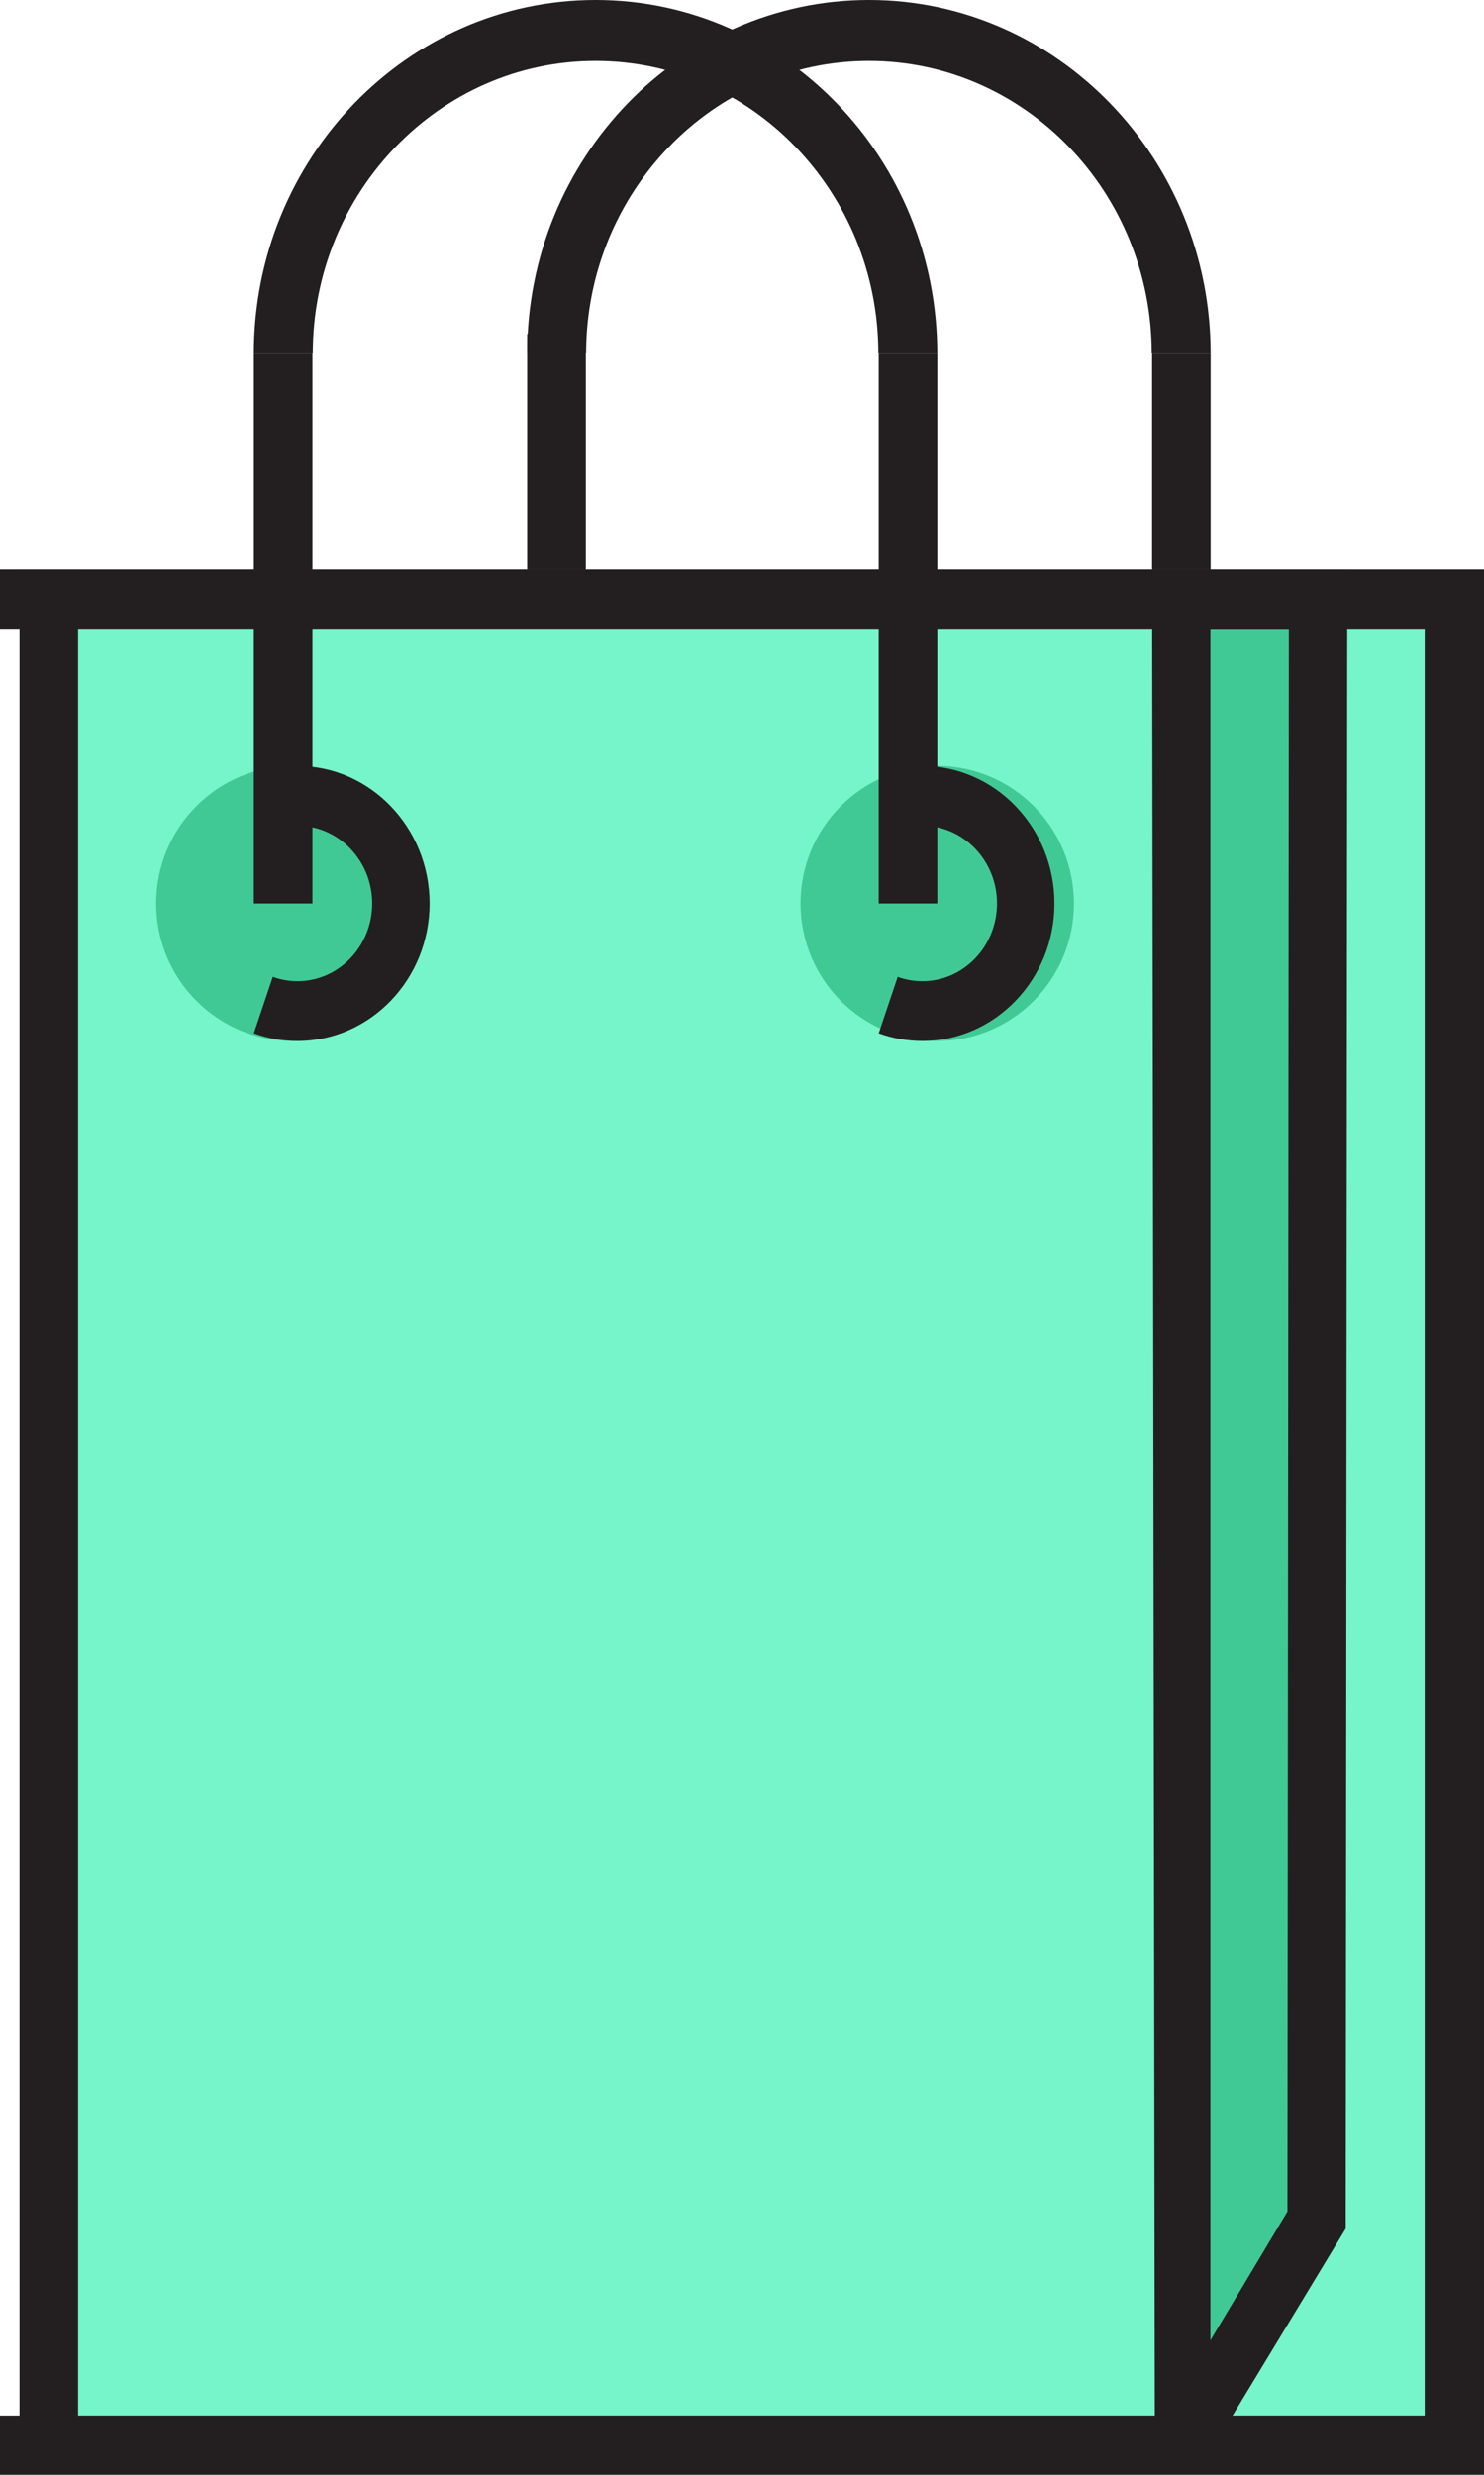
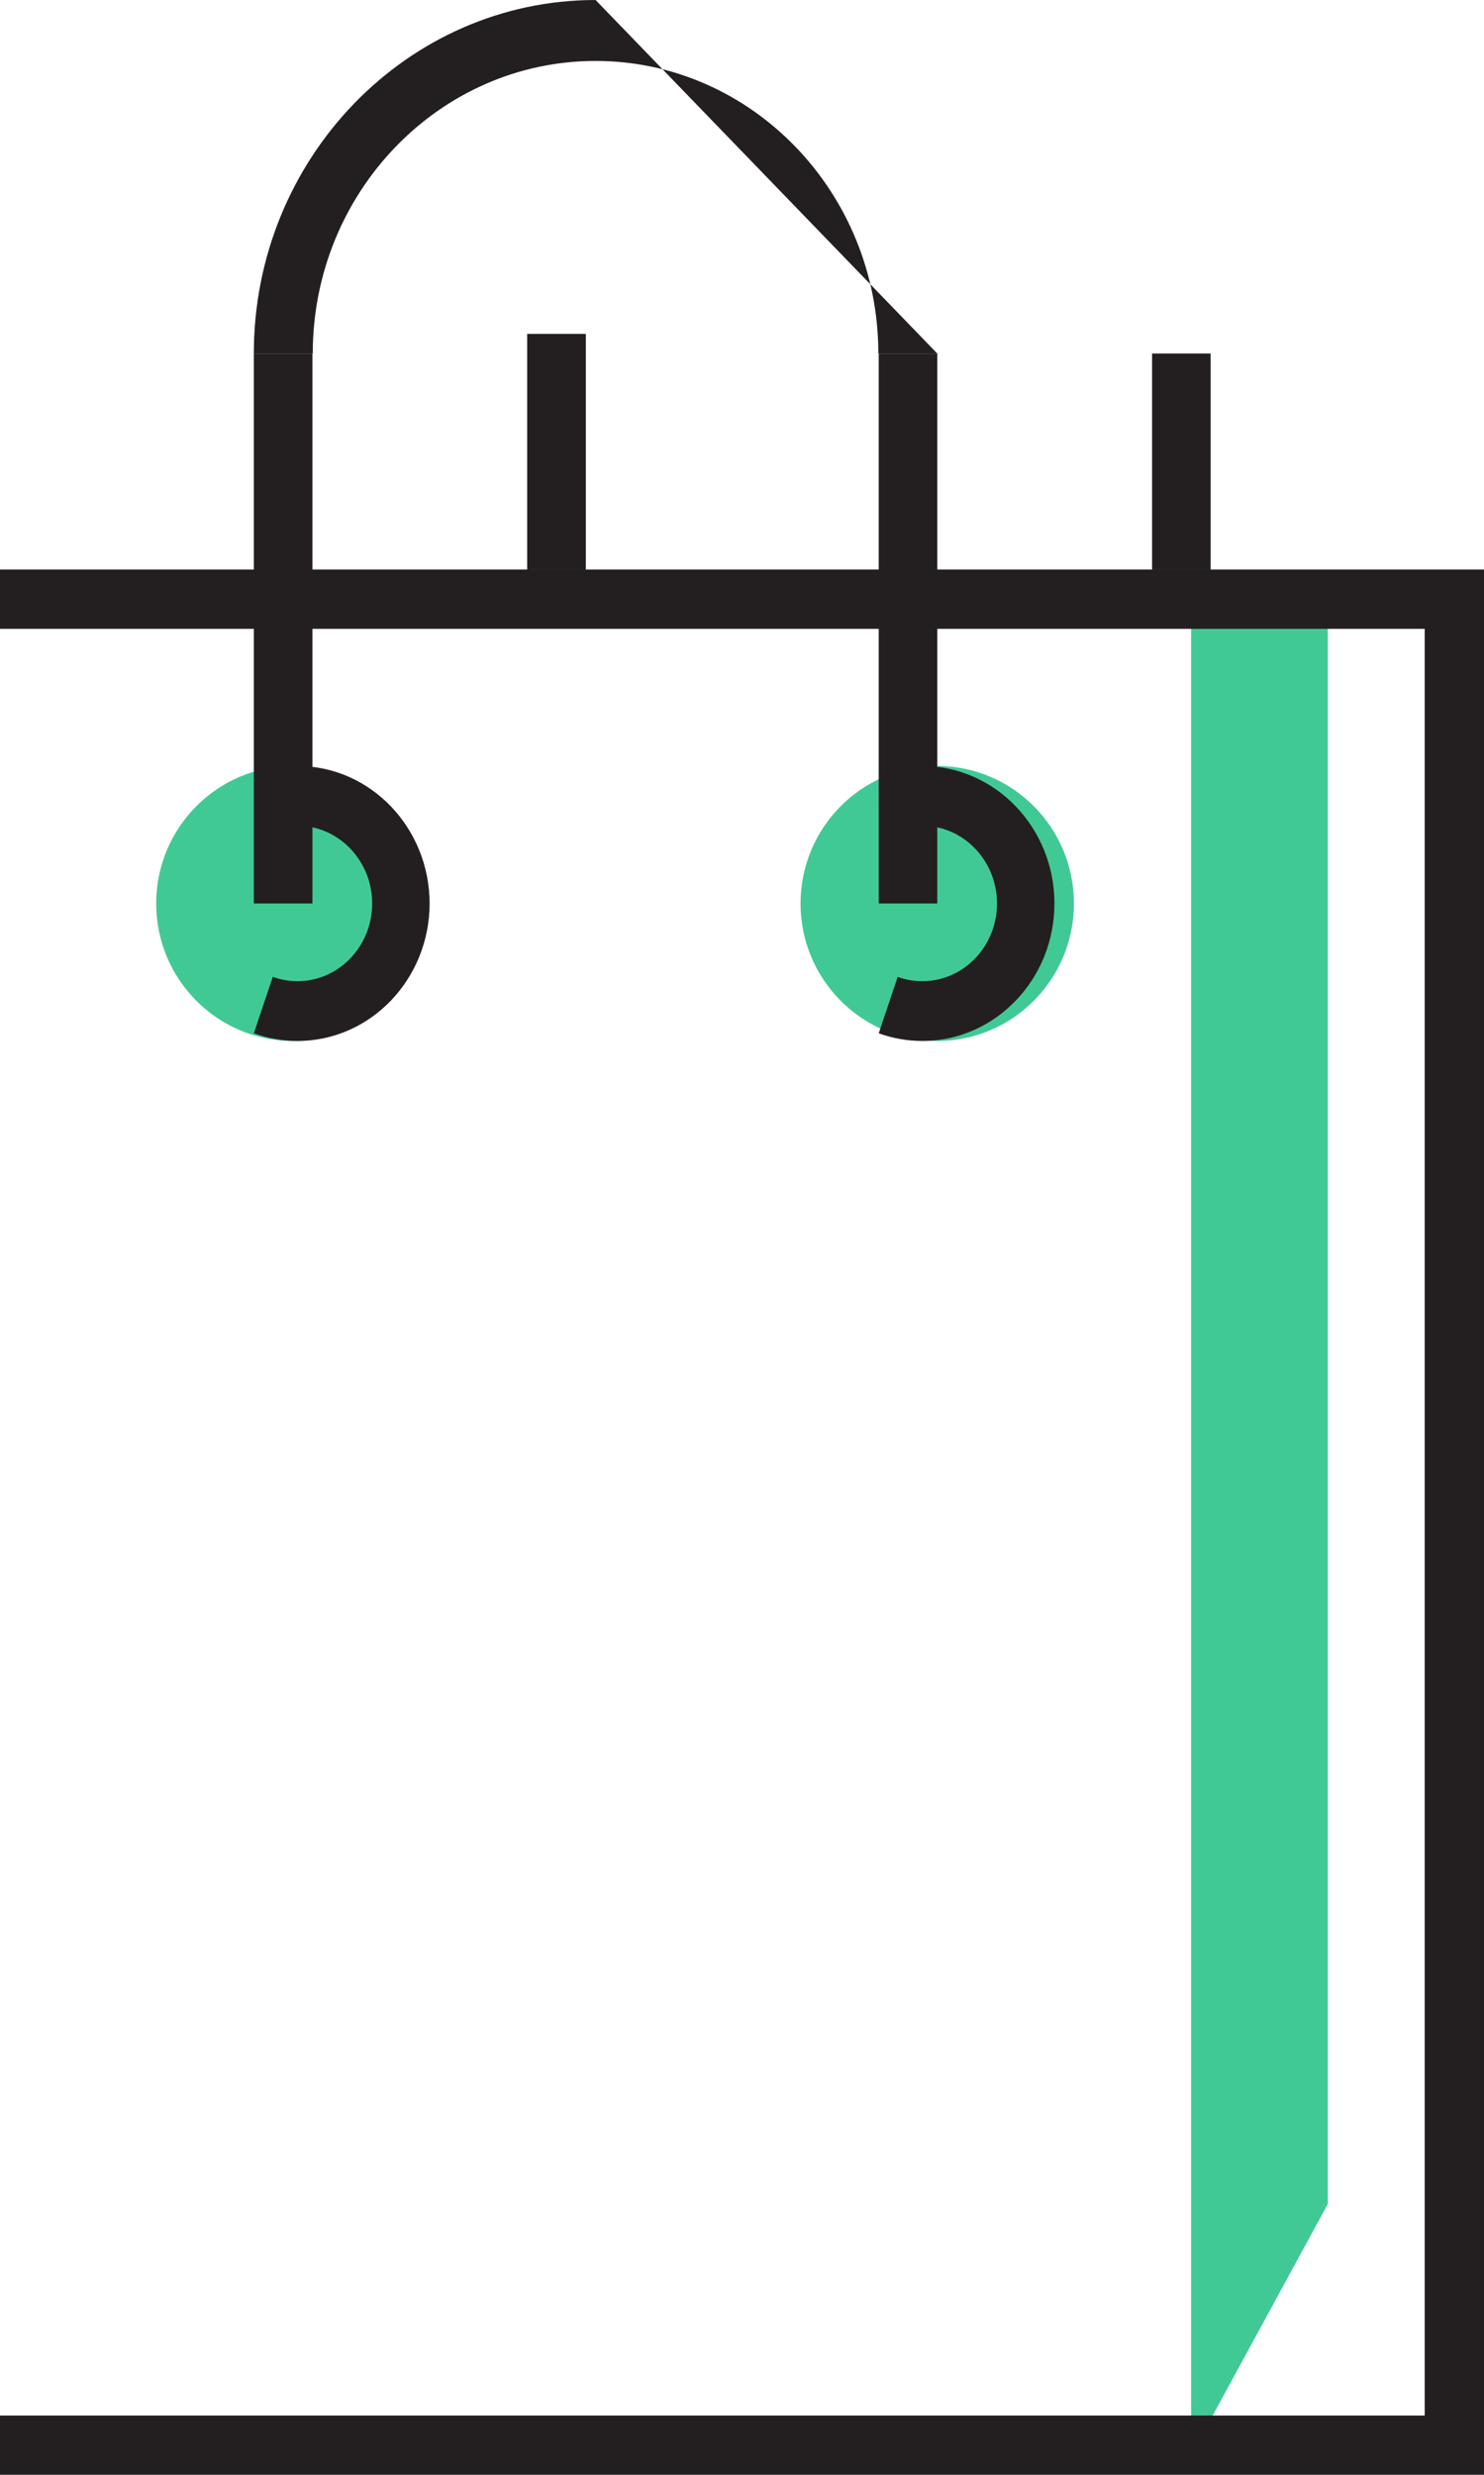
<svg xmlns="http://www.w3.org/2000/svg" width="24px" height="40px" viewBox="0 0 24 40" version="1.1">
  <title>pict-neuve-def2 2</title>
  <g id="Page-1" stroke="none" stroke-width="1" fill="none" fill-rule="evenodd">
    <g id="Recherche" transform="translate(-564, -991)">
      <g id="Group-14" transform="translate(540, 991)">
        <g id="pict-neuve-def2" transform="translate(24, 0)">
-           <polygon id="Fill-1" fill="#76F4CA" points="0.632 39.683 24 39.683 24 9.524 0.632 9.524" />
          <polygon id="Fill-2" fill="#41C995" points="21.474 35.623 19.263 39.683 19.263 9.841 21.474 9.841" />
          <path d="M6.947,14.603 C6.947,15.83 5.958,16.825 4.737,16.825 C3.516,16.825 2.526,15.83 2.526,14.603 C2.526,13.376 3.516,12.381 4.737,12.381 C5.958,12.381 6.947,13.376 6.947,14.603" id="Fill-3" fill="#41C995" />
          <path d="M17.368,14.603 C17.368,15.83 16.379,16.825 15.158,16.825 C13.937,16.825 12.947,15.83 12.947,14.603 C12.947,13.376 13.937,12.381 15.158,12.381 C16.379,12.381 17.368,13.376 17.368,14.603" id="Fill-5" fill="#41C995" />
-           <path d="M19.575,10.165 L19.575,37.827 L20.821,35.745 L20.844,10.165 L19.575,10.165 Z M18.677,39.683 L18.632,9.206 L21.789,9.206 L21.764,36.021 L19.552,39.672 L18.677,39.683 Z" id="Fill-7" fill="#231F20" />
          <path d="M4.812,16.825 C4.57,16.825 4.332,16.783 4.105,16.701 L4.412,15.789 C4.54,15.836 4.675,15.859 4.812,15.859 C5.477,15.859 6.019,15.296 6.019,14.603 C6.019,13.911 5.477,13.347 4.812,13.347 L4.812,12.381 C5.989,12.381 6.947,13.378 6.947,14.603 C6.947,15.829 5.989,16.825 4.812,16.825" id="Fill-9" fill="#231F20" />
          <polygon id="Fill-11" fill="#231F20" points="4.105 14.603 5.053 14.603 5.053 5.714 4.105 5.714" />
          <polygon id="Fill-13" fill="#231F20" points="14.211 14.603 15.158 14.603 15.158 5.714 14.211 5.714" />
          <polygon id="Fill-14" fill="#231F20" points="18.632 9.206 19.579 9.206 19.579 5.714 18.632 5.714" />
          <polygon id="Fill-15" fill="#231F20" points="8.526 9.206 9.474 9.206 9.474 5.397 8.526 5.397" />
          <polygon id="Fill-16" fill="#231F20" points="0 9.206 0 10.164 23.041 10.164 23.041 39.042 0 39.042 0 40 24 40 24 9.206" />
-           <polygon id="Fill-17" fill="#231F20" points="0.316 39.365 1.263 39.365 1.263 9.206 0.316 9.206" />
-           <path d="M15.158,5.714 L14.205,5.714 C14.205,3.107 12.153,0.985 9.632,0.985 C7.11,0.985 5.058,3.107 5.058,5.714 L4.105,5.714 C4.105,2.563 6.584,0 9.632,0 C12.679,0 15.158,2.563 15.158,5.714" id="Fill-18" fill="#231F20" />
-           <path d="M19.579,5.714 L18.626,5.714 C18.626,3.107 16.574,0.985 14.053,0.985 C11.531,0.985 9.479,3.107 9.479,5.714 L8.526,5.714 C8.526,2.563 11.005,0 14.053,0 C17.1,0 19.579,2.563 19.579,5.714" id="Fill-19" fill="#231F20" />
+           <path d="M15.158,5.714 L14.205,5.714 C14.205,3.107 12.153,0.985 9.632,0.985 C7.11,0.985 5.058,3.107 5.058,5.714 L4.105,5.714 C4.105,2.563 6.584,0 9.632,0 " id="Fill-18" fill="#231F20" />
          <path d="M14.917,16.825 C14.675,16.825 14.437,16.783 14.211,16.701 L14.518,15.789 C14.645,15.836 14.78,15.859 14.917,15.859 C15.583,15.859 16.124,15.296 16.124,14.603 C16.124,13.911 15.583,13.347 14.917,13.347 L14.917,12.381 C16.095,12.381 17.053,13.378 17.053,14.603 C17.053,15.829 16.095,16.825 14.917,16.825" id="Fill-20" fill="#231F20" />
        </g>
      </g>
    </g>
  </g>
</svg>